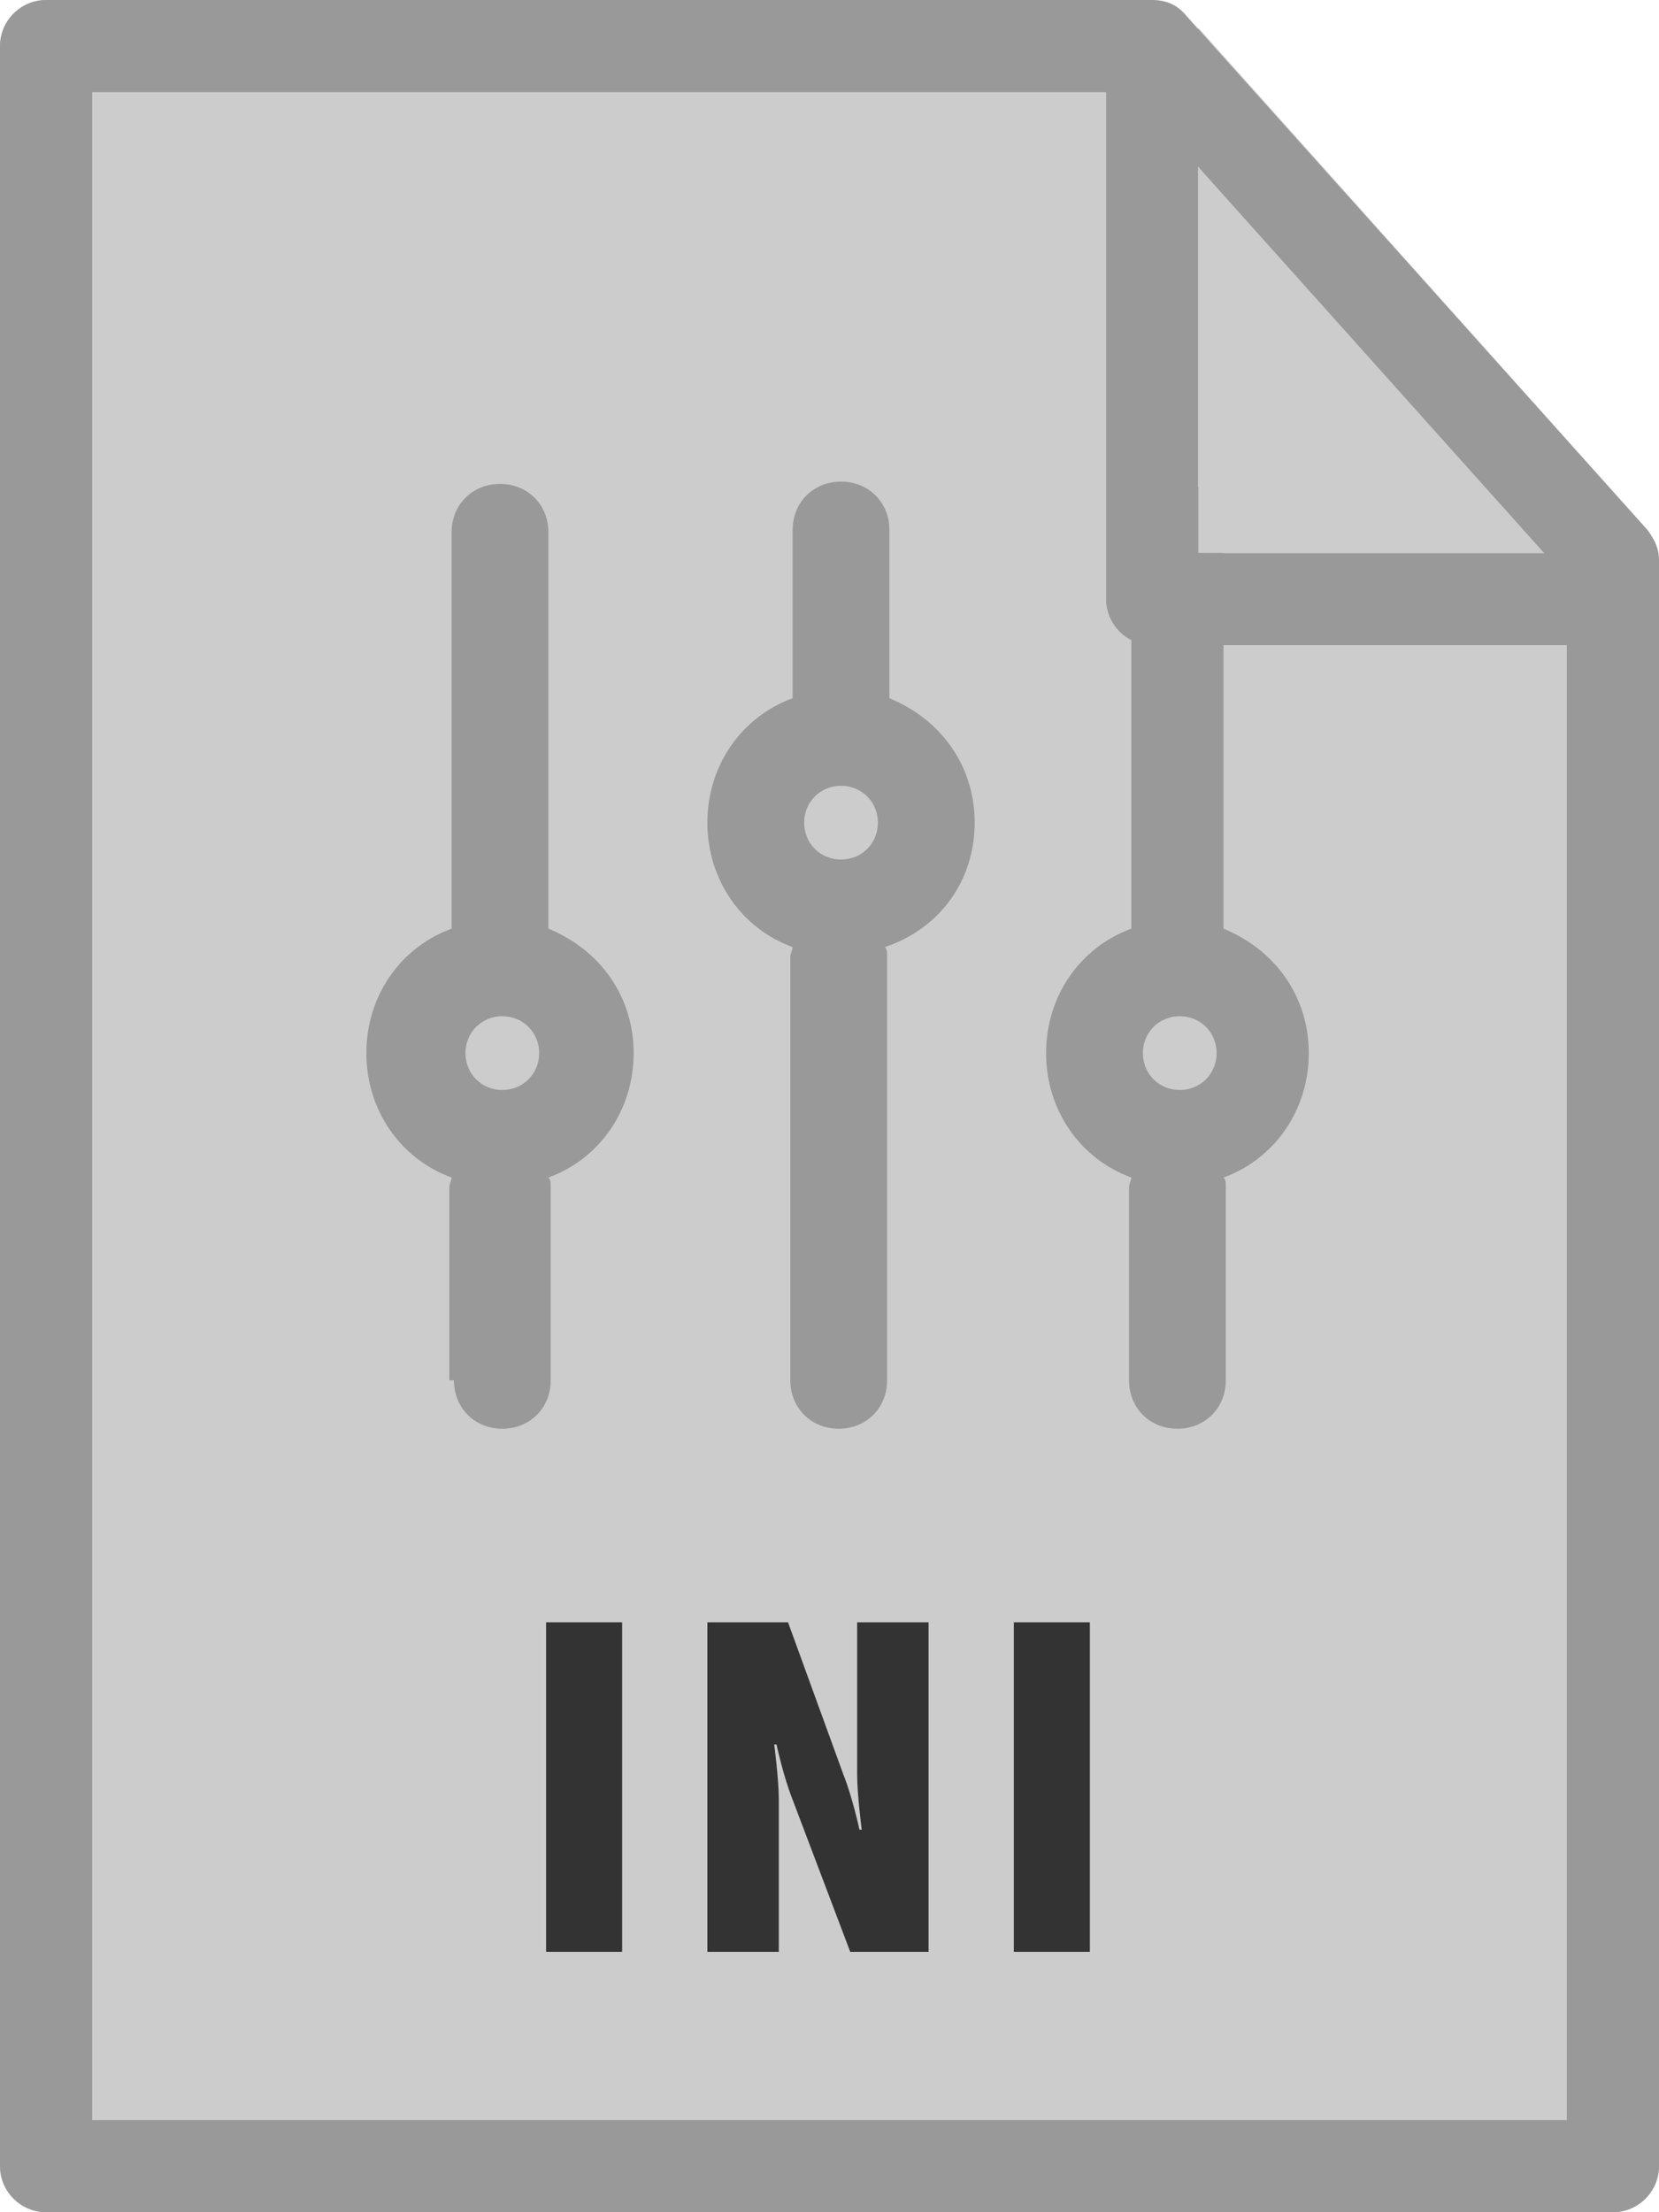
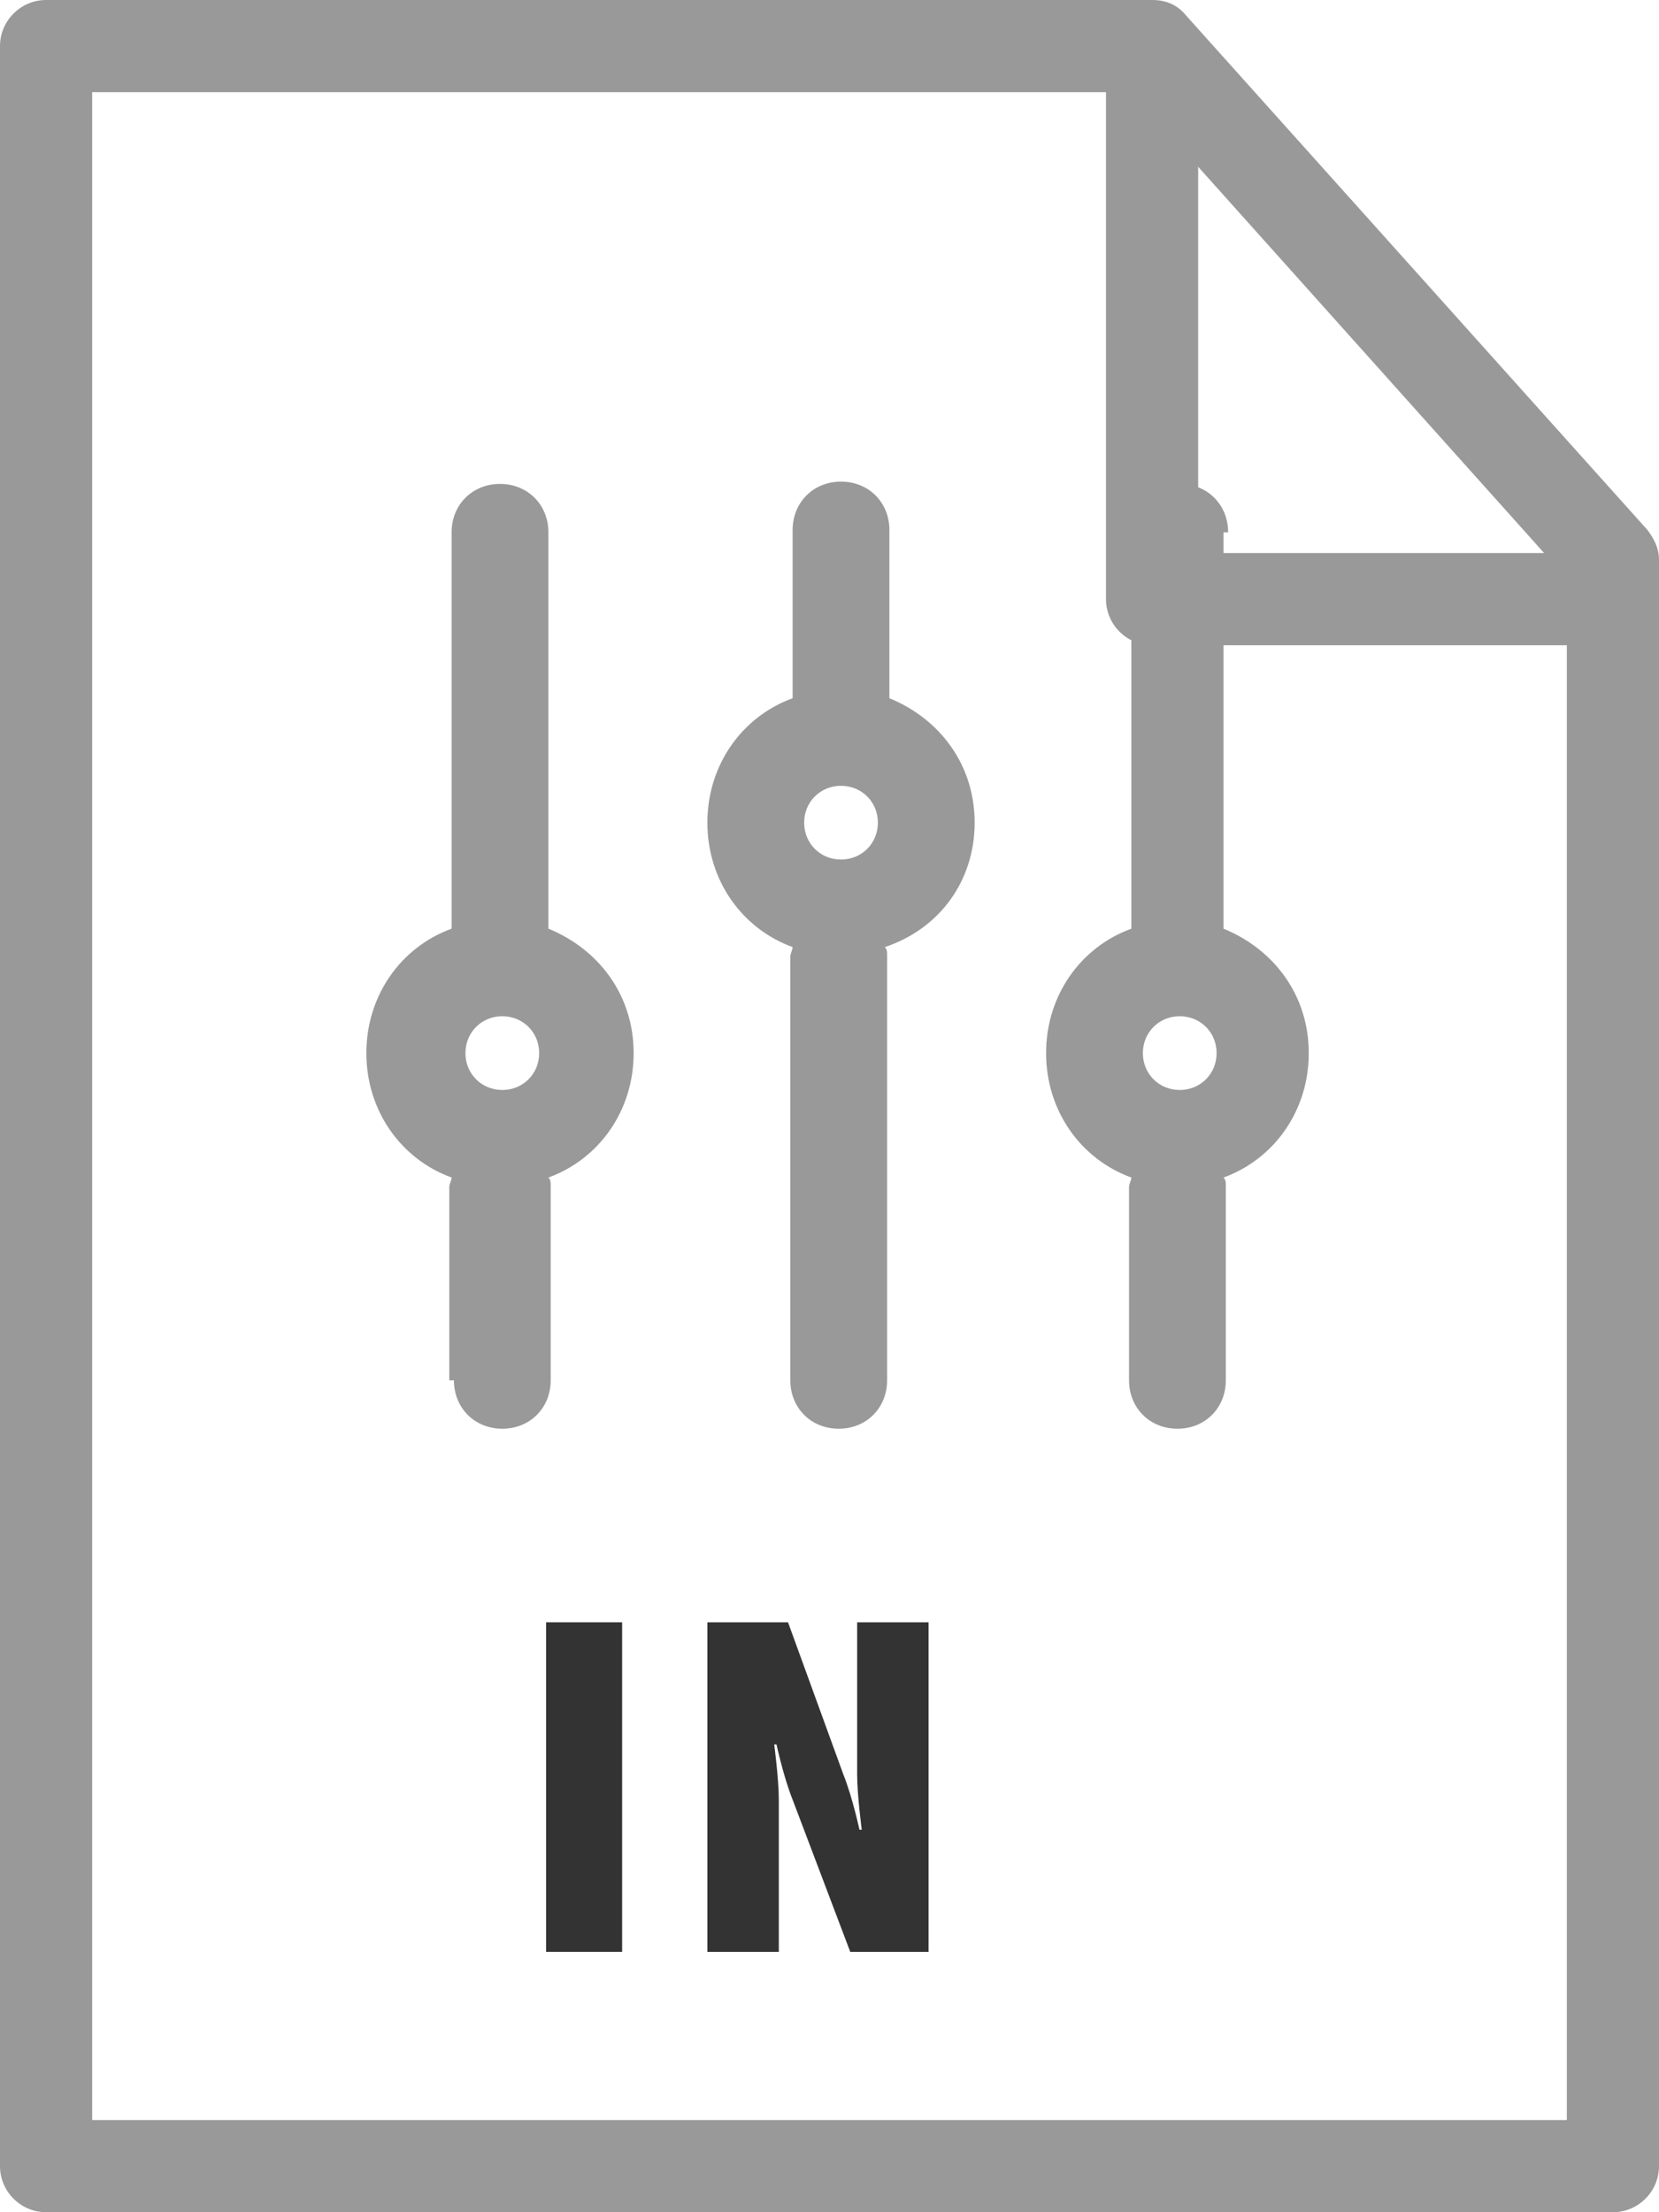
<svg xmlns="http://www.w3.org/2000/svg" version="1.1" id="Layer_1" x="0px" y="0px" viewBox="0 0 72 96" style="enable-background:new 0 0 72 96;" xml:space="preserve">
  <style type="text/css">
	.st0{fill:#CCCCCC;}
	.st1{fill:#999999;}
	.st2{fill:#333333;}
</style>
-   <path class="st0" d="M0,2l0,92c0,1.1,0.9,2,2,2h68c1.1,0,2-0.9,2-2V28H50c-1.1,0-2-0.9-2-2V0L2,0C0.9,0,0,0.9,0,2z" />
  <g>
    <path class="st1" d="M42.3,35.7c0-2.5-1.5-4.5-3.7-5.4v-7.3c0-1.2-0.9-2.1-2.1-2.1s-2.1,0.9-2.1,2.1v7.3c-2.2,0.8-3.7,2.9-3.7,5.4   c0,2.5,1.5,4.6,3.7,5.4c0,0.1-0.1,0.3-0.1,0.4v18.4c0,1.2,0.9,2.1,2.1,2.1s2.1-0.9,2.1-2.1V41.5c0-0.2,0-0.3-0.1-0.4   C40.8,40.3,42.3,38.2,42.3,35.7z M36.5,37.3c-0.9,0-1.6-0.7-1.6-1.6s0.7-1.6,1.6-1.6s1.6,0.7,1.6,1.6S37.4,37.3,36.5,37.3z" />
    <path class="st1" d="M53.3,23.1c0-1.2-0.9-2.1-2.1-2.1s-2.1,0.9-2.1,2.1v17.2c-2.2,0.8-3.7,2.9-3.7,5.4c0,2.5,1.5,4.6,3.7,5.4   c0,0.1-0.1,0.3-0.1,0.4v8.4c0,1.2,0.9,2.1,2.1,2.1s2.1-0.9,2.1-2.1v-8.4c0-0.2,0-0.3-0.1-0.4c2.2-0.8,3.7-2.9,3.7-5.4   s-1.5-4.5-3.7-5.4V23.1z M51.2,47.3c-0.9,0-1.6-0.7-1.6-1.6s0.7-1.6,1.6-1.6s1.6,0.7,1.6,1.6S52.1,47.3,51.2,47.3z" />
    <path class="st1" d="M19.7,59.9c0,1.2,0.9,2.1,2.1,2.1s2.1-0.9,2.1-2.1v-8.4c0-0.2,0-0.3-0.1-0.4c2.2-0.8,3.7-2.9,3.7-5.4   s-1.5-4.5-3.7-5.4V23.1c0-1.2-0.9-2.1-2.1-2.1s-2.1,0.9-2.1,2.1v17.2c-2.2,0.8-3.7,2.9-3.7,5.4c0,2.5,1.5,4.6,3.7,5.4   c0,0.1-0.1,0.3-0.1,0.4V59.9z M21.8,44.1c0.9,0,1.6,0.7,1.6,1.6s-0.7,1.6-1.6,1.6c-0.9,0-1.6-0.7-1.6-1.6S20.9,44.1,21.8,44.1z" />
  </g>
-   <path class="st0" d="M71.9,24c-0.1-0.4-0.2-0.7-0.4-1L52,1.2V24H71.9z" />
  <g>
    <path class="st2" d="M23.8,70.4H27v14.3h-3.3V70.4z" />
    <path class="st2" d="M30.7,70.4h3.5l2.4,6.6c0.4,1,0.7,2.4,0.7,2.4h0.1c0,0-0.2-1.5-0.2-2.4v-6.6h3.1v14.3h-3.4l-2.5-6.6   c-0.4-1-0.7-2.4-0.7-2.4h-0.1c0,0,0.2,1.5,0.2,2.4v6.6h-3.1V70.4z" />
-     <path class="st2" d="M44,70.4h3.3v14.3H44V70.4z" />
  </g>
  <path class="st1" d="M0,94L0,2c0-1.1,0.9-2,2-2l48,0c0.6,0,1.1,0.2,1.5,0.7l20,22.3c0.3,0.4,0.5,0.8,0.5,1.3V94c0,1.1-0.9,2-2,2H2  C0.9,96,0,95.1,0,94z M68,25.1L49.1,4H4v88h64V25.1z" />
  <path class="st1" d="M48,26V4c0-1.1,0.9-2,2-2s2,0.9,2,2v20h16c1.1,0,2,0.9,2,2s-0.9,2-2,2H50C48.9,28,48,27.1,48,26z" />
</svg>